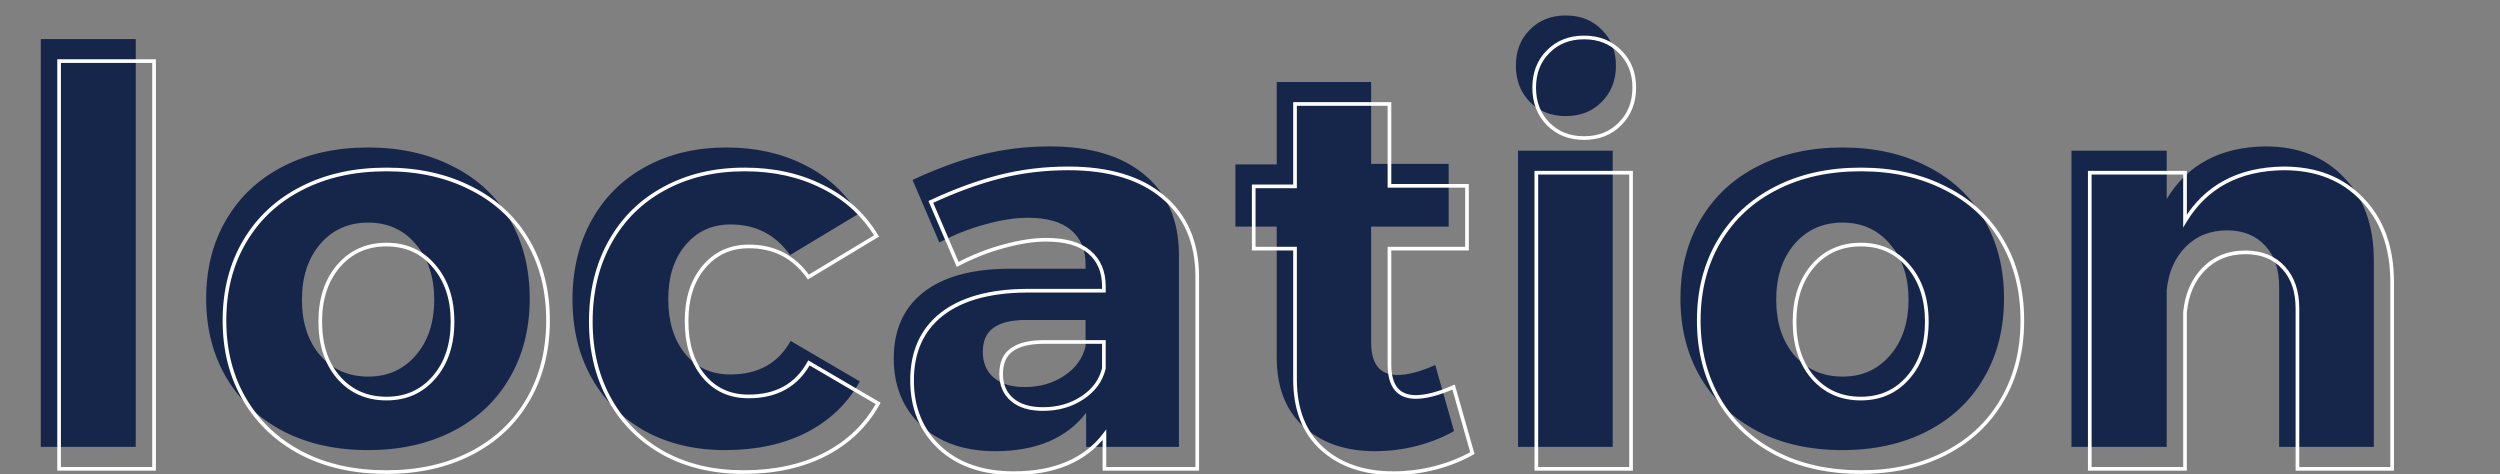
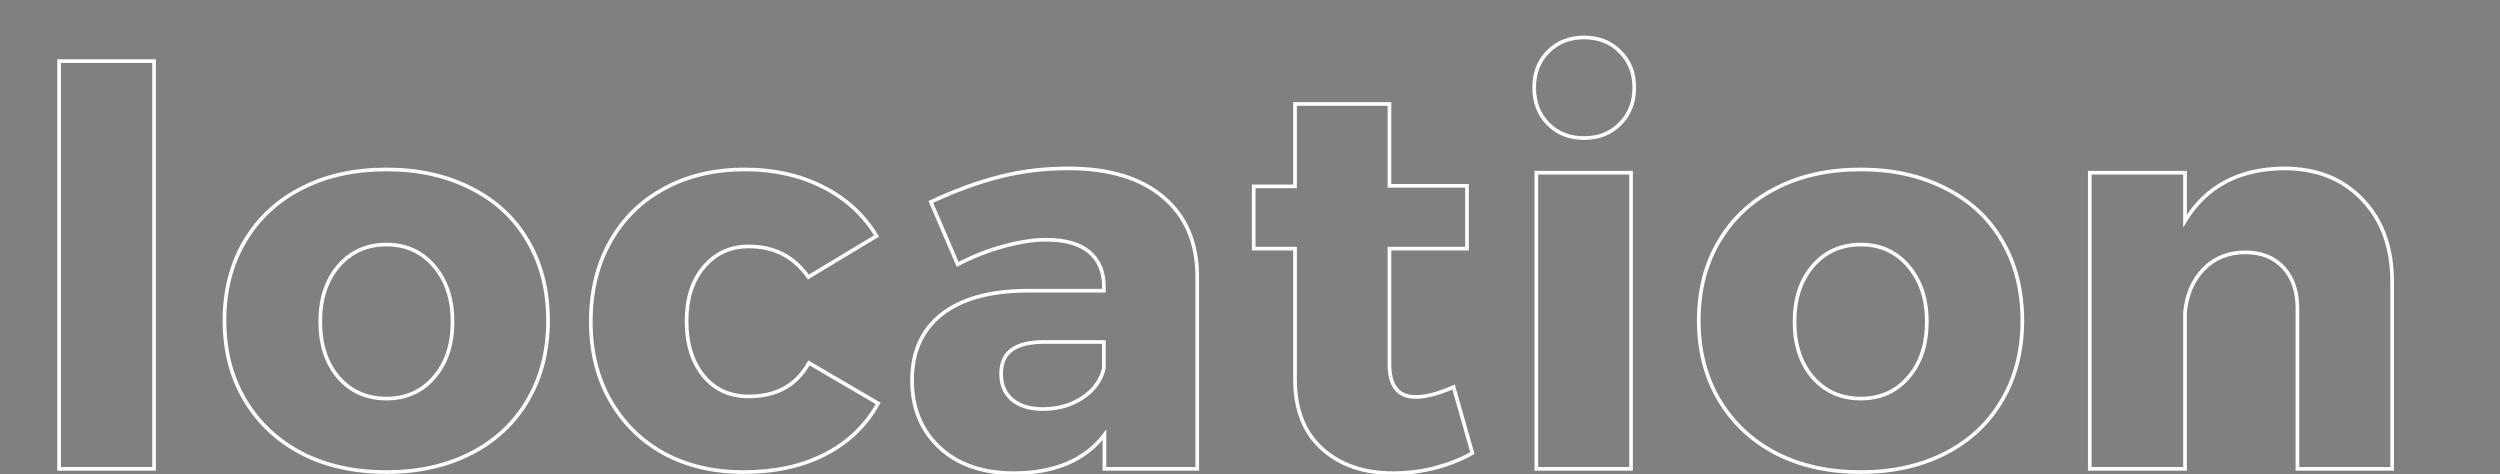
<svg xmlns="http://www.w3.org/2000/svg" width="1365" height="259" viewBox="0 0 1365 259" fill="none">
  <rect x="0" y="0" width="1365" height="259" fill="#808080" stroke="none" />
-   <path d="M22.266 244V21.344H74.121V244H22.266ZM201.041 80.523C218.424 80.523 233.805 83.941 247.184 90.777C260.66 97.516 271.012 107.135 278.238 119.635C285.562 132.135 289.225 146.588 289.225 162.994C289.225 179.4 285.562 193.854 278.238 206.354C271.012 218.854 260.66 228.57 247.184 235.504C233.805 242.34 218.424 245.758 201.041 245.758C183.463 245.758 168.033 242.34 154.752 235.504C141.471 228.57 131.119 218.854 123.697 206.354C116.275 193.854 112.564 179.4 112.564 162.994C112.564 146.588 116.275 132.135 123.697 119.635C131.119 107.135 141.471 97.516 154.752 90.777C168.033 83.941 183.463 80.523 201.041 80.523ZM201.041 121.539C190.299 121.539 181.559 125.445 174.82 133.258C168.18 141.07 164.859 151.178 164.859 163.58C164.859 176.178 168.18 186.334 174.82 194.049C181.559 201.764 190.299 205.621 201.041 205.621C211.686 205.621 220.328 201.764 226.969 194.049C233.707 186.334 237.076 176.178 237.076 163.58C237.076 151.178 233.707 141.07 226.969 133.258C220.328 125.445 211.686 121.539 201.041 121.539ZM396.662 80.523C412.58 80.523 426.789 83.697 439.289 90.045C451.789 96.295 461.555 105.23 468.586 116.852L431.379 139.264C423.371 128.033 412.482 122.467 398.713 122.564C388.752 122.564 380.598 126.324 374.25 133.844C368 141.266 364.875 151.08 364.875 163.287C364.875 175.689 367.951 185.65 374.104 193.17C380.256 200.689 388.459 204.449 398.713 204.449C413.947 204.449 424.934 198.346 431.672 186.139L469.465 208.258C462.824 220.27 453.156 229.547 440.461 236.09C427.863 242.535 413.02 245.758 395.93 245.758C379.523 245.758 365.021 242.34 352.424 235.504C339.924 228.57 330.158 218.902 323.127 206.5C316.096 194.098 312.58 179.791 312.58 163.58C312.58 147.174 316.096 132.672 323.127 120.074C330.158 107.477 340.021 97.76 352.717 90.924C365.412 83.99 380.061 80.523 396.662 80.523ZM573.24 79.938C595.408 79.938 612.645 85.113 624.949 95.465C637.254 105.719 643.504 120.025 643.699 138.385V244H593.016V225.396C587.84 232.232 581.053 237.457 572.654 241.07C564.256 244.586 554.539 246.344 543.504 246.344C526.512 246.344 512.986 241.656 502.928 232.281C492.967 222.906 487.986 210.699 487.986 195.66C487.986 180.23 493.309 168.268 503.953 159.771C514.695 151.275 530.076 146.93 550.096 146.734H592.723V144.391C592.723 136.383 590.086 130.133 584.812 125.641C579.539 121.148 571.678 118.902 561.229 118.902C554.393 118.902 546.727 120.074 538.23 122.418C529.734 124.664 521.287 127.984 512.889 132.379L498.24 98.248C511.424 92.096 523.973 87.506 535.887 84.478C547.801 81.451 560.252 79.938 573.24 79.938ZM559.471 211.334C567.674 211.334 574.852 209.283 581.004 205.182C587.254 201.08 591.16 195.709 592.723 189.068V174.713H560.057C552.244 174.713 546.385 176.129 542.479 178.961C538.572 181.695 536.619 186.09 536.619 192.145C536.619 198.102 538.621 202.789 542.625 206.207C546.629 209.625 552.244 211.334 559.471 211.334ZM793.91 235.357C788.148 238.678 781.459 241.363 773.842 243.414C766.225 245.367 758.51 246.344 750.697 246.344C734.682 246.344 721.742 241.9 711.879 233.014C702.016 224.127 697.084 211.48 697.084 195.074V123.736H674.525V89.752H697.084V44.781H748.646V89.459H790.98V123.736H748.646V187.018C748.646 198.834 753.432 204.742 763.002 204.742C768.568 204.742 775.453 202.936 783.656 199.322L793.91 235.357ZM828.838 244V82.281H880.547V244H828.838ZM854.912 8.453C862.92 8.453 869.463 11.041 874.541 16.217C879.717 21.295 882.305 27.838 882.305 35.846C882.305 43.853 879.717 50.445 874.541 55.621C869.463 60.797 862.92 63.385 854.912 63.385C846.904 63.385 840.361 60.797 835.283 55.621C830.205 50.445 827.666 43.853 827.666 35.846C827.666 27.838 830.205 21.295 835.283 16.217C840.361 11.041 846.904 8.453 854.912 8.453ZM1006 80.523C1023.38 80.523 1038.77 83.941 1052.14 90.777C1065.62 97.516 1075.97 107.135 1083.2 119.635C1090.52 132.135 1094.19 146.588 1094.19 162.994C1094.19 179.4 1090.52 193.854 1083.2 206.354C1075.97 218.854 1065.62 228.57 1052.14 235.504C1038.77 242.34 1023.38 245.758 1006 245.758C988.424 245.758 972.994 242.34 959.713 235.504C946.432 228.57 936.08 218.854 928.658 206.354C921.236 193.854 917.525 179.4 917.525 162.994C917.525 146.588 921.236 132.135 928.658 119.635C936.08 107.135 946.432 97.516 959.713 90.777C972.994 83.941 988.424 80.523 1006 80.523ZM1006 121.539C995.26 121.539 986.52 125.445 979.781 133.258C973.141 141.07 969.82 151.178 969.82 163.58C969.82 176.178 973.141 186.334 979.781 194.049C986.52 201.764 995.26 205.621 1006 205.621C1016.65 205.621 1025.29 201.764 1031.93 194.049C1038.67 186.334 1042.04 176.178 1042.04 163.58C1042.04 151.178 1038.67 141.07 1031.93 133.258C1025.29 125.445 1016.65 121.539 1006 121.539ZM1236.93 79.938C1254.8 79.938 1269.1 85.602 1279.85 96.93C1290.69 108.16 1296.11 123.199 1296.11 142.047V244H1244.4V156.402C1244.4 147.027 1241.86 139.605 1236.78 134.137C1231.7 128.57 1224.77 125.787 1215.98 125.787C1206.8 125.787 1199.23 128.814 1193.27 134.869C1187.41 140.826 1184 148.688 1183.02 158.453V244H1131.02V82.281H1183.02V108.648C1194.45 89.801 1212.41 80.231 1236.93 79.938Z" fill="#16264B" />
-   <path d="M32.266 256H31.266V257H32.266V256ZM32.266 33.344V32.344H31.266V33.344H32.266ZM84.121 33.344H85.121V32.344H84.121V33.344ZM84.121 256V257H85.121V256H84.121ZM33.266 256V33.344H31.266V256H33.266ZM32.266 34.344H84.121V32.344H32.266V34.344ZM83.121 33.344V256H85.121V33.344H83.121ZM84.121 255H32.266V257H84.121V255ZM257.184 102.777L256.729 103.668L256.736 103.672L257.184 102.777ZM288.238 131.635L287.373 132.135L287.375 132.14L288.238 131.635ZM288.238 218.354L287.375 217.848L287.373 217.853L288.238 218.354ZM257.184 247.504L257.639 248.394L257.641 248.393L257.184 247.504ZM164.752 247.504L164.289 248.39L164.294 248.393L164.752 247.504ZM164.752 102.777L165.204 103.669L165.21 103.666L164.752 102.777ZM184.82 145.258L184.063 144.605L184.058 144.61L184.82 145.258ZM184.82 206.049L184.062 206.701L184.067 206.707L184.82 206.049ZM236.969 206.049L236.216 205.391L236.211 205.396L236.969 206.049ZM236.969 145.258L236.207 145.905L236.212 145.911L236.969 145.258ZM211.041 93.523C228.291 93.523 243.511 96.914 256.729 103.668L257.639 101.887C244.098 94.968 228.557 91.523 211.041 91.523V93.523ZM256.736 103.672C270.046 110.327 280.248 119.812 287.373 132.135L289.104 131.134C281.775 118.457 271.274 108.705 257.631 101.883L256.736 103.672ZM287.375 132.14C294.598 144.468 298.225 158.742 298.225 174.994H300.225C300.225 158.434 296.527 143.802 289.101 131.129L287.375 132.14ZM298.225 174.994C298.225 191.247 294.598 205.521 287.375 217.848L289.101 218.859C296.527 206.186 300.225 191.554 300.225 174.994H298.225ZM287.373 217.853C280.247 230.179 270.041 239.764 256.726 246.615L257.641 248.393C271.279 241.376 281.777 231.529 289.104 218.854L287.373 217.853ZM256.729 246.613C243.511 253.367 228.291 256.758 211.041 256.758V258.758C228.557 258.758 244.098 255.313 257.639 248.394L256.729 246.613ZM211.041 256.758C193.594 256.758 178.326 253.366 165.21 246.615L164.294 248.393C177.74 255.314 193.332 258.758 211.041 258.758V256.758ZM165.215 246.617C152.093 239.767 141.881 230.178 134.557 217.843L132.837 218.864C140.357 231.529 150.849 241.374 164.289 248.39L165.215 246.617ZM134.557 217.843C127.238 205.517 123.564 191.244 123.564 174.994H121.564C121.564 191.556 125.312 206.19 132.837 218.864L134.557 217.843ZM123.564 174.994C123.564 158.744 127.238 144.472 134.557 132.145L132.837 131.124C125.312 143.798 121.564 158.432 121.564 174.994H123.564ZM134.557 132.145C141.88 119.813 152.088 110.324 165.204 103.669L164.3 101.886C150.853 108.707 140.359 118.457 132.837 131.124L134.557 132.145ZM165.21 103.666C178.326 96.915 193.594 93.523 211.041 93.523V91.523C193.332 91.523 177.74 94.968 164.294 101.888L165.21 103.666ZM211.041 132.539C200.022 132.539 191 136.562 184.063 144.605L185.578 145.911C192.117 138.329 200.576 134.539 211.041 134.539V132.539ZM184.058 144.61C177.234 152.639 173.859 162.992 173.859 175.58H175.859C175.859 163.363 179.126 153.501 185.582 145.905L184.058 144.61ZM173.859 175.58C173.859 188.358 177.231 198.765 184.062 206.701L185.578 205.396C179.128 197.903 175.859 187.997 175.859 175.58H173.859ZM184.067 206.707C191.006 214.651 200.026 218.621 211.041 218.621V216.621C200.571 216.621 192.112 212.877 185.573 205.391L184.067 206.707ZM211.041 218.621C221.962 218.621 230.886 214.648 237.727 206.701L236.211 205.396C229.77 212.879 221.41 216.621 211.041 216.621V218.621ZM237.722 206.707C244.654 198.77 248.076 188.362 248.076 175.58H246.076C246.076 187.994 242.76 197.898 236.216 205.391L237.722 206.707ZM248.076 175.58C248.076 162.989 244.651 152.634 237.726 144.605L236.212 145.911C242.763 153.507 246.076 163.367 246.076 175.58H248.076ZM237.731 144.61C230.892 136.565 221.966 132.539 211.041 132.539V134.539C221.405 134.539 229.764 138.326 236.207 145.905L237.731 144.61ZM449.289 102.045L448.836 102.937L448.842 102.939L449.289 102.045ZM478.586 128.852L479.102 129.708L479.96 129.191L479.442 128.334L478.586 128.852ZM441.379 151.264L440.565 151.844L441.102 152.598L441.895 152.12L441.379 151.264ZM408.713 134.564V135.564L408.72 135.564L408.713 134.564ZM384.25 145.844L383.486 145.199L383.485 145.2L384.25 145.844ZM441.672 198.139L442.177 197.276L441.292 196.758L440.796 197.655L441.672 198.139ZM479.465 220.258L480.34 220.742L480.812 219.888L479.97 219.395L479.465 220.258ZM450.461 248.09L450.916 248.98L450.919 248.979L450.461 248.09ZM362.424 247.504L361.939 248.378L361.947 248.383L362.424 247.504ZM362.717 102.924L363.191 103.804L363.196 103.801L362.717 102.924ZM406.662 93.523C422.444 93.523 436.495 96.669 448.836 102.937L449.742 101.153C437.084 94.725 422.716 91.523 406.662 91.523V93.523ZM448.842 102.939C461.178 109.107 470.8 117.915 477.73 129.369L479.442 128.334C472.31 116.546 462.4 107.482 449.736 101.15L448.842 102.939ZM478.07 127.995L440.863 150.407L441.895 152.12L479.102 129.708L478.07 127.995ZM442.193 150.683C433.997 139.188 422.802 133.465 408.706 133.564L408.72 135.564C422.163 135.469 432.746 140.878 440.565 151.844L442.193 150.683ZM408.713 133.564C398.462 133.564 390.026 137.451 383.486 145.199L385.014 146.489C391.169 139.198 399.042 135.564 408.713 135.564V133.564ZM383.485 145.2C377.047 152.844 373.875 162.907 373.875 175.287H375.875C375.875 163.253 378.953 153.687 385.015 146.488L383.485 145.2ZM373.875 175.287C373.875 187.855 376.995 198.06 383.33 205.803L384.877 204.537C378.908 197.24 375.875 187.524 375.875 175.287H373.875ZM383.33 205.803C389.684 213.569 398.178 217.449 408.713 217.449V215.449C398.74 215.449 390.828 211.81 384.877 204.537L383.33 205.803ZM408.713 217.449C424.27 217.449 435.614 211.182 442.547 198.622L440.796 197.655C434.253 209.509 423.624 215.449 408.713 215.449V217.449ZM441.167 199.002L478.96 221.121L479.97 219.395L442.177 197.276L441.167 199.002ZM478.59 219.774C472.049 231.605 462.53 240.745 450.003 247.201L450.919 248.979C463.783 242.349 473.6 232.934 480.34 220.742L478.59 219.774ZM450.005 247.2C437.575 253.559 422.894 256.758 405.93 256.758V258.758C423.145 258.758 438.151 255.511 450.916 248.98L450.005 247.2ZM405.93 256.758C389.666 256.758 375.332 253.371 362.901 246.625L361.947 248.383C374.711 255.309 389.381 258.758 405.93 258.758V256.758ZM362.909 246.629C350.569 239.785 340.937 230.249 333.997 218.007L332.257 218.993C339.379 231.556 349.278 241.356 361.939 248.378L362.909 246.629ZM333.997 218.007C327.062 205.774 323.58 191.642 323.58 175.58H321.58C321.58 191.94 325.129 206.421 332.257 218.993L333.997 218.007ZM323.58 175.58C323.58 159.321 327.063 144.991 334 132.562L332.254 131.587C325.129 144.353 321.58 159.027 321.58 175.58H323.58ZM334 132.562C340.939 120.13 350.663 110.55 363.191 103.804L362.243 102.043C349.38 108.97 339.378 118.823 332.254 131.587L334 132.562ZM363.196 103.801C375.724 96.959 390.203 93.523 406.662 93.523V91.523C389.918 91.523 375.1 95.021 362.237 102.046L363.196 103.801ZM634.949 107.465L634.305 108.23L634.309 108.233L634.949 107.465ZM653.699 150.385H654.699L654.699 150.374L653.699 150.385ZM653.699 256V257H654.699V256H653.699ZM603.016 256H602.016V257H603.016V256ZM603.016 237.396H604.016V234.419L602.218 236.793L603.016 237.396ZM582.654 253.07L583.04 253.993L583.05 253.989L582.654 253.07ZM512.928 244.281L512.242 245.009L512.246 245.013L512.928 244.281ZM513.953 171.771L513.333 170.987L513.329 170.99L513.953 171.771ZM560.096 158.734V157.734L560.086 157.734L560.096 158.734ZM602.723 158.734V159.734H603.723V158.734H602.723ZM548.23 134.418L548.486 135.385L548.496 135.382L548.23 134.418ZM522.889 144.379L521.97 144.773L522.396 145.766L523.352 145.265L522.889 144.379ZM508.24 110.248L507.817 109.342L506.939 109.752L507.321 110.642L508.24 110.248ZM591.004 217.182L590.455 216.346L590.449 216.35L591.004 217.182ZM602.723 201.068L603.696 201.297L603.723 201.184V201.068H602.723ZM602.723 186.713H603.723V185.713H602.723V186.713ZM552.479 190.961L553.052 191.78L553.059 191.775L553.065 191.771L552.479 190.961ZM583.24 92.938C605.261 92.938 622.239 98.079 634.305 108.23L635.593 106.7C623.05 96.148 605.555 90.938 583.24 90.938V92.938ZM634.309 108.233C646.354 118.271 652.507 132.281 652.699 150.395L654.699 150.374C654.501 131.77 648.154 117.167 635.589 106.697L634.309 108.233ZM652.699 150.385V256H654.699V150.385H652.699ZM653.699 255H603.016V257H653.699V255ZM604.016 256V237.396H602.016V256H604.016ZM602.218 236.793C597.154 243.482 590.509 248.602 582.259 252.152L583.05 253.989C591.596 250.312 598.526 244.983 603.813 238L602.218 236.793ZM582.268 252.148C574.015 255.603 564.434 257.344 553.504 257.344V259.344C564.644 259.344 574.497 257.569 583.04 253.993L582.268 252.148ZM553.504 257.344C536.702 257.344 523.442 252.714 513.61 243.55L512.246 245.013C522.531 254.599 536.321 259.344 553.504 259.344V257.344ZM513.613 243.553C503.874 234.387 498.986 222.454 498.986 207.66H496.986C496.986 222.945 502.06 235.426 512.242 245.009L513.613 243.553ZM498.986 207.66C498.986 192.489 504.204 180.833 514.577 172.553L513.329 170.99C502.413 179.703 496.986 191.972 496.986 207.66H498.986ZM514.573 172.556C525.077 164.248 540.209 159.928 560.105 159.734L560.086 157.734C539.943 157.931 524.313 162.303 513.333 170.987L514.573 172.556ZM560.096 159.734H602.723V157.734H560.096V159.734ZM603.723 158.734V156.391H601.723V158.734H603.723ZM603.723 156.391C603.723 148.141 600.993 141.592 595.461 136.879L594.164 138.402C599.178 142.673 601.723 148.625 601.723 156.391H603.723ZM595.461 136.879C589.934 132.171 581.799 129.902 571.229 129.902V131.902C581.557 131.902 589.144 134.125 594.164 138.402L595.461 136.879ZM571.229 129.902C564.281 129.902 556.524 131.093 547.965 133.454L548.496 135.382C556.929 133.056 564.504 131.902 571.229 131.902V129.902ZM547.975 133.451C539.401 135.718 530.884 139.066 522.425 143.493L523.352 145.265C531.69 140.902 540.068 137.61 548.486 135.385L547.975 133.451ZM523.808 143.985L509.159 109.854L507.321 110.642L521.97 144.773L523.808 143.985ZM508.663 111.154C521.8 105.024 534.289 100.457 546.133 97.448L545.64 95.509C533.656 98.555 521.048 103.168 507.817 109.342L508.663 111.154ZM546.133 97.448C557.962 94.442 570.33 92.938 583.24 92.938V90.938C570.174 90.938 557.639 92.46 545.64 95.509L546.133 97.448ZM569.471 224.334C577.849 224.334 585.224 222.237 591.559 218.014L590.449 216.35C584.479 220.33 577.499 222.334 569.471 222.334V224.334ZM591.553 218.018C597.994 213.79 602.069 208.212 603.696 201.297L601.749 200.839C600.251 207.206 596.514 212.37 590.455 216.346L591.553 218.018ZM603.723 201.068V186.713H601.723V201.068H603.723ZM602.723 185.713H570.057V187.713H602.723V185.713ZM570.057 185.713C562.153 185.713 556.045 187.14 551.892 190.151L553.065 191.771C556.725 189.118 562.335 187.713 570.057 187.713V185.713ZM551.905 190.142C547.66 193.113 545.619 197.862 545.619 204.145H547.619C547.619 198.318 549.485 194.277 553.052 191.78L551.905 190.142ZM545.619 204.145C545.619 210.351 547.718 215.333 551.976 218.968L553.274 217.446C549.524 214.245 547.619 209.852 547.619 204.145H545.619ZM551.976 218.968C556.218 222.589 562.095 224.334 569.471 224.334V222.334C562.394 222.334 557.04 220.661 553.274 217.446L551.976 218.968ZM803.91 247.357L804.409 248.224L805.086 247.834L804.872 247.084L803.91 247.357ZM783.842 255.414L784.09 256.383L784.102 256.38L783.842 255.414ZM707.084 135.736H708.084V134.736H707.084V135.736ZM684.525 135.736H683.525V136.736H684.525V135.736ZM684.525 101.752V100.752H683.525V101.752H684.525ZM707.084 101.752V102.752H708.084V101.752H707.084ZM707.084 56.781V55.781H706.084V56.781H707.084ZM758.646 56.781H759.646V55.781H758.646V56.781ZM758.646 101.459H757.646V102.459H758.646V101.459ZM800.98 101.459H801.98V100.459H800.98V101.459ZM800.98 135.736V136.736H801.98V135.736H800.98ZM758.646 135.736V134.736H757.646V135.736H758.646ZM793.656 211.322L794.618 211.049L794.304 209.944L793.253 210.407L793.656 211.322ZM803.411 246.491C797.737 249.761 791.13 252.416 783.582 254.448L784.102 256.38C791.788 254.31 798.56 251.595 804.409 248.224L803.411 246.491ZM783.593 254.445C776.057 256.378 768.425 257.344 760.697 257.344V259.344C768.594 259.344 776.392 258.357 784.09 256.383L783.593 254.445ZM760.697 257.344C744.875 257.344 732.192 252.959 722.548 244.271L721.21 245.757C731.293 254.842 744.488 259.344 760.697 259.344V257.344ZM722.548 244.271C712.944 235.617 708.084 223.269 708.084 207.074H706.084C706.084 223.692 711.088 236.637 721.21 245.757L722.548 244.271ZM708.084 207.074V135.736H706.084V207.074H708.084ZM707.084 134.736H684.525V136.736H707.084V134.736ZM685.525 135.736V101.752H683.525V135.736H685.525ZM684.525 102.752H707.084V100.752H684.525V102.752ZM708.084 101.752V56.781H706.084V101.752H708.084ZM707.084 57.781H758.646V55.781H707.084V57.781ZM757.646 56.781V101.459H759.646V56.781H757.646ZM758.646 102.459H800.98V100.459H758.646V102.459ZM799.98 101.459V135.736H801.98V101.459H799.98ZM800.98 134.736H758.646V136.736H800.98V134.736ZM757.646 135.736V199.018H759.646V135.736H757.646ZM757.646 199.018C757.646 205.035 758.861 209.733 761.458 212.94C764.089 216.188 768 217.742 773.002 217.742V215.742C768.433 215.742 765.167 214.342 763.012 211.682C760.825 208.981 759.646 204.817 759.646 199.018H757.646ZM773.002 217.742C778.766 217.742 785.798 215.877 794.059 212.237L793.253 210.407C785.109 213.995 778.37 215.742 773.002 215.742V217.742ZM792.694 211.596L802.948 247.631L804.872 247.084L794.618 211.049L792.694 211.596ZM838.838 256H837.838V257H838.838V256ZM838.838 94.281V93.281H837.838V94.281H838.838ZM890.547 94.281H891.547V93.281H890.547V94.281ZM890.547 256V257H891.547V256H890.547ZM884.541 28.217L883.827 28.917L883.834 28.924L883.841 28.931L884.541 28.217ZM884.541 67.621L883.834 66.914L883.827 66.921L884.541 67.621ZM845.283 28.217L845.99 28.924L845.997 28.917L845.283 28.217ZM839.838 256V94.281H837.838V256H839.838ZM838.838 95.281H890.547V93.281H838.838V95.281ZM889.547 94.281V256H891.547V94.281H889.547ZM890.547 255H838.838V257H890.547V255ZM864.912 21.453C872.682 21.453 878.958 23.954 883.827 28.917L885.255 27.517C879.968 22.128 873.158 19.453 864.912 19.453V21.453ZM883.841 28.931C888.804 33.8 891.305 40.076 891.305 47.846H893.305C893.305 39.6 890.63 32.79 885.241 27.503L883.841 28.931ZM891.305 47.846C891.305 55.616 888.804 61.944 883.834 66.914L885.248 68.328C890.63 62.946 893.305 56.091 893.305 47.846H891.305ZM883.827 66.921C878.958 71.884 872.682 74.385 864.912 74.385V76.385C873.158 76.385 879.968 73.71 885.255 68.321L883.827 66.921ZM864.912 74.385C857.142 74.385 850.867 71.884 845.997 66.921L844.569 68.321C849.856 73.71 856.667 76.385 864.912 76.385V74.385ZM845.997 66.921C841.122 61.952 838.666 55.621 838.666 47.846H836.666C836.666 56.086 839.288 62.938 844.569 68.321L845.997 66.921ZM838.666 47.846C838.666 40.07 841.122 33.792 845.99 28.924L844.576 27.51C839.288 32.798 836.666 39.606 836.666 47.846H838.666ZM845.997 28.917C850.867 23.954 857.142 21.453 864.912 21.453V19.453C856.667 19.453 849.856 22.128 844.569 27.517L845.997 28.917ZM1062.14 102.777L1061.69 103.668L1061.7 103.672L1062.14 102.777ZM1093.2 131.635L1092.33 132.135L1092.34 132.14L1093.2 131.635ZM1093.2 218.354L1092.34 217.848L1092.33 217.853L1093.2 218.354ZM1062.14 247.504L1062.6 248.394L1062.6 248.393L1062.14 247.504ZM969.713 247.504L969.25 248.39L969.255 248.393L969.713 247.504ZM969.713 102.777L970.165 103.669L970.171 103.666L969.713 102.777ZM989.781 145.258L989.024 144.605L989.019 144.61L989.781 145.258ZM989.781 206.049L989.023 206.701L989.028 206.707L989.781 206.049ZM1041.93 206.049L1041.18 205.391L1041.17 205.396L1041.93 206.049ZM1041.93 145.258L1041.17 145.905L1041.17 145.911L1041.93 145.258ZM1016 93.523C1033.25 93.523 1048.47 96.914 1061.69 103.668L1062.6 101.887C1049.06 94.968 1033.52 91.523 1016 91.523V93.523ZM1061.7 103.672C1075.01 110.327 1085.21 119.812 1092.33 132.135L1094.06 131.134C1086.74 118.457 1076.24 108.705 1062.59 101.883L1061.7 103.672ZM1092.34 132.14C1099.56 144.468 1103.19 158.742 1103.19 174.994H1105.19C1105.19 158.434 1101.49 143.802 1094.06 131.129L1092.34 132.14ZM1103.19 174.994C1103.19 191.247 1099.56 205.521 1092.34 217.848L1094.06 218.859C1101.49 206.186 1105.19 191.554 1105.19 174.994H1103.19ZM1092.33 217.853C1085.21 230.179 1075 239.764 1061.69 246.615L1062.6 248.393C1076.24 241.376 1086.74 231.529 1094.06 218.854L1092.33 217.853ZM1061.69 246.613C1048.47 253.367 1033.25 256.758 1016 256.758V258.758C1033.52 258.758 1049.06 255.313 1062.6 248.394L1061.69 246.613ZM1016 256.758C998.555 256.758 983.287 253.366 970.171 246.615L969.255 248.393C982.701 255.314 998.293 258.758 1016 258.758V256.758ZM970.176 246.617C957.054 239.767 946.842 230.178 939.518 217.843L937.798 218.864C945.318 231.529 955.809 241.374 969.25 248.39L970.176 246.617ZM939.518 217.843C932.199 205.517 928.525 191.244 928.525 174.994H926.525C926.525 191.556 930.273 206.19 937.798 218.864L939.518 217.843ZM928.525 174.994C928.525 158.744 932.199 144.472 939.518 132.145L937.798 131.124C930.273 143.798 926.525 158.432 926.525 174.994H928.525ZM939.518 132.145C946.841 119.813 957.049 110.324 970.165 103.669L969.26 101.886C955.814 108.707 945.32 118.457 937.798 131.124L939.518 132.145ZM970.171 103.666C983.287 96.915 998.555 93.523 1016 93.523V91.523C998.293 91.523 982.701 94.968 969.255 101.888L970.171 103.666ZM1016 132.539C1004.98 132.539 995.961 136.562 989.024 144.605L990.538 145.911C997.078 138.329 1005.54 134.539 1016 134.539V132.539ZM989.019 144.61C982.194 152.639 978.82 162.992 978.82 175.58H980.82C980.82 163.363 984.087 153.501 990.543 145.905L989.019 144.61ZM978.82 175.58C978.82 188.358 982.192 198.765 989.023 206.701L990.539 205.396C984.089 197.903 980.82 187.997 980.82 175.58H978.82ZM989.028 206.707C995.967 214.651 1004.99 218.621 1016 218.621V216.621C1005.53 216.621 997.073 212.877 990.534 205.391L989.028 206.707ZM1016 218.621C1026.92 218.621 1035.85 214.648 1042.69 206.701L1041.17 205.396C1034.73 212.879 1026.37 216.621 1016 216.621V218.621ZM1042.68 206.707C1049.61 198.77 1053.04 188.362 1053.04 175.58H1051.04C1051.04 187.994 1047.72 197.898 1041.18 205.391L1042.68 206.707ZM1053.04 175.58C1053.04 162.989 1049.61 152.634 1042.69 144.605L1041.17 145.911C1047.72 153.507 1051.04 163.367 1051.04 175.58H1053.04ZM1042.69 144.61C1035.85 136.565 1026.93 132.539 1016 132.539V134.539C1026.37 134.539 1034.73 138.326 1041.17 145.905L1042.69 144.61ZM1246.93 91.938V90.937L1246.91 90.938L1246.93 91.938ZM1289.85 108.93L1289.12 109.618L1289.13 109.624L1289.85 108.93ZM1306.11 256V257H1307.11V256H1306.11ZM1254.4 256H1253.4V257H1254.4V256ZM1246.78 146.137L1246.04 146.811L1246.05 146.817L1246.78 146.137ZM1203.27 146.869L1202.56 146.168L1202.56 146.168L1203.27 146.869ZM1193.02 170.453L1192.02 170.354L1192.02 170.403V170.453H1193.02ZM1193.02 256V257H1194.02V256H1193.02ZM1141.02 256H1140.02V257H1141.02V256ZM1141.02 94.281V93.281H1140.02V94.281H1141.02ZM1193.02 94.281H1194.02V93.281H1193.02V94.281ZM1193.02 120.648H1192.02V124.227L1193.87 121.167L1193.02 120.648ZM1246.93 92.938C1264.57 92.938 1278.59 98.518 1289.12 109.618L1290.57 108.242C1279.61 96.685 1265.03 90.938 1246.93 90.938V92.938ZM1289.13 109.624C1299.75 120.631 1305.11 135.401 1305.11 154.047H1307.11C1307.11 134.997 1301.62 119.69 1290.57 108.235L1289.13 109.624ZM1305.11 154.047V256H1307.11V154.047H1305.11ZM1306.11 255H1254.4V257H1306.11V255ZM1255.4 256V168.402H1253.4V256H1255.4ZM1255.4 168.402C1255.4 158.842 1252.8 151.154 1247.51 145.456L1246.05 146.817C1250.91 152.057 1253.4 159.212 1253.4 168.402H1255.4ZM1247.52 145.463C1242.22 139.654 1235 136.787 1225.98 136.787V138.787C1234.54 138.787 1241.18 141.487 1246.04 146.811L1247.52 145.463ZM1225.98 136.787C1216.55 136.787 1208.72 139.906 1202.56 146.168L1203.99 147.57C1209.74 141.723 1217.04 138.787 1225.98 138.787V136.787ZM1202.56 146.168C1196.51 152.315 1193.02 160.402 1192.02 170.354L1194.01 170.553C1194.97 160.973 1198.31 153.338 1203.99 147.57L1202.56 146.168ZM1192.02 170.453V256H1194.02V170.453H1192.02ZM1193.02 255H1141.02V257H1193.02V255ZM1142.02 256V94.281H1140.02V256H1142.02ZM1141.02 95.281H1193.02V93.281H1141.02V95.281ZM1192.02 94.281V120.648H1194.02V94.281H1192.02ZM1193.87 121.167C1205.1 102.652 1222.73 93.227 1246.94 92.937L1246.91 90.938C1222.1 91.234 1203.79 100.95 1192.16 120.13L1193.87 121.167Z" fill="white" />
+   <path d="M32.266 256H31.266V257H32.266V256ZM32.266 33.344V32.344H31.266V33.344H32.266ZM84.121 33.344H85.121V32.344H84.121V33.344ZM84.121 256V257H85.121V256H84.121ZM33.266 256V33.344H31.266V256H33.266ZM32.266 34.344H84.121V32.344H32.266V34.344ZM83.121 33.344V256H85.121V33.344H83.121ZM84.121 255H32.266V257H84.121V255ZM257.184 102.777L256.729 103.668L256.736 103.672L257.184 102.777ZM288.238 131.635L287.373 132.135L287.375 132.14L288.238 131.635ZM288.238 218.354L287.375 217.848L287.373 217.853L288.238 218.354ZM257.184 247.504L257.639 248.394L257.641 248.393L257.184 247.504ZM164.752 247.504L164.289 248.39L164.294 248.393L164.752 247.504ZM164.752 102.777L165.204 103.669L165.21 103.666L164.752 102.777ZM184.82 145.258L184.063 144.605L184.058 144.61L184.82 145.258ZM184.82 206.049L184.062 206.701L184.067 206.707L184.82 206.049ZM236.969 206.049L236.216 205.391L236.211 205.396L236.969 206.049ZM236.969 145.258L236.207 145.905L236.212 145.911L236.969 145.258ZM211.041 93.523C228.291 93.523 243.511 96.914 256.729 103.668L257.639 101.887C244.098 94.968 228.557 91.523 211.041 91.523V93.523ZM256.736 103.672C270.046 110.327 280.248 119.812 287.373 132.135L289.104 131.134C281.775 118.457 271.274 108.705 257.631 101.883L256.736 103.672ZM287.375 132.14C294.598 144.468 298.225 158.742 298.225 174.994H300.225C300.225 158.434 296.527 143.802 289.101 131.129L287.375 132.14ZM298.225 174.994C298.225 191.247 294.598 205.521 287.375 217.848L289.101 218.859C296.527 206.186 300.225 191.554 300.225 174.994H298.225ZM287.373 217.853C280.247 230.179 270.041 239.764 256.726 246.615L257.641 248.393C271.279 241.376 281.777 231.529 289.104 218.854L287.373 217.853ZM256.729 246.613C243.511 253.367 228.291 256.758 211.041 256.758V258.758C228.557 258.758 244.098 255.313 257.639 248.394L256.729 246.613ZM211.041 256.758C193.594 256.758 178.326 253.366 165.21 246.615L164.294 248.393C177.74 255.314 193.332 258.758 211.041 258.758V256.758ZM165.215 246.617C152.093 239.767 141.881 230.178 134.557 217.843L132.837 218.864C140.357 231.529 150.849 241.374 164.289 248.39L165.215 246.617ZM134.557 217.843C127.238 205.517 123.564 191.244 123.564 174.994H121.564C121.564 191.556 125.312 206.19 132.837 218.864L134.557 217.843ZM123.564 174.994C123.564 158.744 127.238 144.472 134.557 132.145L132.837 131.124C125.312 143.798 121.564 158.432 121.564 174.994H123.564ZM134.557 132.145C141.88 119.813 152.088 110.324 165.204 103.669L164.3 101.886C150.853 108.707 140.359 118.457 132.837 131.124L134.557 132.145ZM165.21 103.666C178.326 96.915 193.594 93.523 211.041 93.523V91.523C193.332 91.523 177.74 94.968 164.294 101.888L165.21 103.666ZM211.041 132.539C200.022 132.539 191 136.562 184.063 144.605L185.578 145.911C192.117 138.329 200.576 134.539 211.041 134.539V132.539ZM184.058 144.61C177.234 152.639 173.859 162.992 173.859 175.58H175.859C175.859 163.363 179.126 153.501 185.582 145.905L184.058 144.61ZM173.859 175.58C173.859 188.358 177.231 198.765 184.062 206.701L185.578 205.396C179.128 197.903 175.859 187.997 175.859 175.58H173.859ZM184.067 206.707C191.006 214.651 200.026 218.621 211.041 218.621V216.621C200.571 216.621 192.112 212.877 185.573 205.391L184.067 206.707ZM211.041 218.621C221.962 218.621 230.886 214.648 237.727 206.701L236.211 205.396C229.77 212.879 221.41 216.621 211.041 216.621V218.621ZM237.722 206.707C244.654 198.77 248.076 188.362 248.076 175.58H246.076C246.076 187.994 242.76 197.898 236.216 205.391L237.722 206.707ZM248.076 175.58C248.076 162.989 244.651 152.634 237.726 144.605L236.212 145.911C242.763 153.507 246.076 163.367 246.076 175.58H248.076ZM237.731 144.61C230.892 136.565 221.966 132.539 211.041 132.539V134.539C221.405 134.539 229.764 138.326 236.207 145.905L237.731 144.61ZM449.289 102.045L448.836 102.937L448.842 102.939L449.289 102.045ZM478.586 128.852L479.102 129.708L479.96 129.191L479.442 128.334L478.586 128.852ZM441.379 151.264L440.565 151.844L441.102 152.598L441.895 152.12L441.379 151.264ZM408.713 134.564V135.564L408.72 135.564L408.713 134.564ZM384.25 145.844L383.486 145.199L383.485 145.2L384.25 145.844ZM441.672 198.139L442.177 197.276L441.292 196.758L440.796 197.655L441.672 198.139ZM479.465 220.258L480.34 220.742L480.812 219.888L479.97 219.395L479.465 220.258ZM450.461 248.09L450.916 248.98L450.919 248.979L450.461 248.09ZM362.424 247.504L361.939 248.378L361.947 248.383L362.424 247.504ZM362.717 102.924L363.191 103.804L363.196 103.801L362.717 102.924ZM406.662 93.523C422.444 93.523 436.495 96.669 448.836 102.937L449.742 101.153C437.084 94.725 422.716 91.523 406.662 91.523V93.523ZM448.842 102.939C461.178 109.107 470.8 117.915 477.73 129.369L479.442 128.334C472.31 116.546 462.4 107.482 449.736 101.15L448.842 102.939ZM478.07 127.995L440.863 150.407L441.895 152.12L479.102 129.708L478.07 127.995ZM442.193 150.683C433.997 139.188 422.802 133.465 408.706 133.564L408.72 135.564C422.163 135.469 432.746 140.878 440.565 151.844L442.193 150.683ZM408.713 133.564C398.462 133.564 390.026 137.451 383.486 145.199L385.014 146.489C391.169 139.198 399.042 135.564 408.713 135.564V133.564ZM383.485 145.2C377.047 152.844 373.875 162.907 373.875 175.287H375.875C375.875 163.253 378.953 153.687 385.015 146.488L383.485 145.2ZM373.875 175.287C373.875 187.855 376.995 198.06 383.33 205.803L384.877 204.537C378.908 197.24 375.875 187.524 375.875 175.287H373.875ZM383.33 205.803C389.684 213.569 398.178 217.449 408.713 217.449V215.449C398.74 215.449 390.828 211.81 384.877 204.537L383.33 205.803ZM408.713 217.449C424.27 217.449 435.614 211.182 442.547 198.622L440.796 197.655C434.253 209.509 423.624 215.449 408.713 215.449V217.449ZM441.167 199.002L478.96 221.121L479.97 219.395L442.177 197.276L441.167 199.002ZM478.59 219.774C472.049 231.605 462.53 240.745 450.003 247.201L450.919 248.979C463.783 242.349 473.6 232.934 480.34 220.742L478.59 219.774ZM450.005 247.2C437.575 253.559 422.894 256.758 405.93 256.758V258.758C423.145 258.758 438.151 255.511 450.916 248.98L450.005 247.2ZM405.93 256.758C389.666 256.758 375.332 253.371 362.901 246.625L361.947 248.383C374.711 255.309 389.381 258.758 405.93 258.758V256.758ZM362.909 246.629C350.569 239.785 340.937 230.249 333.997 218.007L332.257 218.993C339.379 231.556 349.278 241.356 361.939 248.378L362.909 246.629ZM333.997 218.007C327.062 205.774 323.58 191.642 323.58 175.58H321.58C321.58 191.94 325.129 206.421 332.257 218.993L333.997 218.007ZM323.58 175.58C323.58 159.321 327.063 144.991 334 132.562L332.254 131.587C325.129 144.353 321.58 159.027 321.58 175.58H323.58ZM334 132.562C340.939 120.13 350.663 110.55 363.191 103.804L362.243 102.043C349.38 108.97 339.378 118.823 332.254 131.587L334 132.562ZM363.196 103.801C375.724 96.959 390.203 93.523 406.662 93.523V91.523C389.918 91.523 375.1 95.021 362.237 102.046L363.196 103.801ZM634.949 107.465L634.305 108.23L634.309 108.233ZM653.699 150.385H654.699L654.699 150.374L653.699 150.385ZM653.699 256V257H654.699V256H653.699ZM603.016 256H602.016V257H603.016V256ZM603.016 237.396H604.016V234.419L602.218 236.793L603.016 237.396ZM582.654 253.07L583.04 253.993L583.05 253.989L582.654 253.07ZM512.928 244.281L512.242 245.009L512.246 245.013L512.928 244.281ZM513.953 171.771L513.333 170.987L513.329 170.99L513.953 171.771ZM560.096 158.734V157.734L560.086 157.734L560.096 158.734ZM602.723 158.734V159.734H603.723V158.734H602.723ZM548.23 134.418L548.486 135.385L548.496 135.382L548.23 134.418ZM522.889 144.379L521.97 144.773L522.396 145.766L523.352 145.265L522.889 144.379ZM508.24 110.248L507.817 109.342L506.939 109.752L507.321 110.642L508.24 110.248ZM591.004 217.182L590.455 216.346L590.449 216.35L591.004 217.182ZM602.723 201.068L603.696 201.297L603.723 201.184V201.068H602.723ZM602.723 186.713H603.723V185.713H602.723V186.713ZM552.479 190.961L553.052 191.78L553.059 191.775L553.065 191.771L552.479 190.961ZM583.24 92.938C605.261 92.938 622.239 98.079 634.305 108.23L635.593 106.7C623.05 96.148 605.555 90.938 583.24 90.938V92.938ZM634.309 108.233C646.354 118.271 652.507 132.281 652.699 150.395L654.699 150.374C654.501 131.77 648.154 117.167 635.589 106.697L634.309 108.233ZM652.699 150.385V256H654.699V150.385H652.699ZM653.699 255H603.016V257H653.699V255ZM604.016 256V237.396H602.016V256H604.016ZM602.218 236.793C597.154 243.482 590.509 248.602 582.259 252.152L583.05 253.989C591.596 250.312 598.526 244.983 603.813 238L602.218 236.793ZM582.268 252.148C574.015 255.603 564.434 257.344 553.504 257.344V259.344C564.644 259.344 574.497 257.569 583.04 253.993L582.268 252.148ZM553.504 257.344C536.702 257.344 523.442 252.714 513.61 243.55L512.246 245.013C522.531 254.599 536.321 259.344 553.504 259.344V257.344ZM513.613 243.553C503.874 234.387 498.986 222.454 498.986 207.66H496.986C496.986 222.945 502.06 235.426 512.242 245.009L513.613 243.553ZM498.986 207.66C498.986 192.489 504.204 180.833 514.577 172.553L513.329 170.99C502.413 179.703 496.986 191.972 496.986 207.66H498.986ZM514.573 172.556C525.077 164.248 540.209 159.928 560.105 159.734L560.086 157.734C539.943 157.931 524.313 162.303 513.333 170.987L514.573 172.556ZM560.096 159.734H602.723V157.734H560.096V159.734ZM603.723 158.734V156.391H601.723V158.734H603.723ZM603.723 156.391C603.723 148.141 600.993 141.592 595.461 136.879L594.164 138.402C599.178 142.673 601.723 148.625 601.723 156.391H603.723ZM595.461 136.879C589.934 132.171 581.799 129.902 571.229 129.902V131.902C581.557 131.902 589.144 134.125 594.164 138.402L595.461 136.879ZM571.229 129.902C564.281 129.902 556.524 131.093 547.965 133.454L548.496 135.382C556.929 133.056 564.504 131.902 571.229 131.902V129.902ZM547.975 133.451C539.401 135.718 530.884 139.066 522.425 143.493L523.352 145.265C531.69 140.902 540.068 137.61 548.486 135.385L547.975 133.451ZM523.808 143.985L509.159 109.854L507.321 110.642L521.97 144.773L523.808 143.985ZM508.663 111.154C521.8 105.024 534.289 100.457 546.133 97.448L545.64 95.509C533.656 98.555 521.048 103.168 507.817 109.342L508.663 111.154ZM546.133 97.448C557.962 94.442 570.33 92.938 583.24 92.938V90.938C570.174 90.938 557.639 92.46 545.64 95.509L546.133 97.448ZM569.471 224.334C577.849 224.334 585.224 222.237 591.559 218.014L590.449 216.35C584.479 220.33 577.499 222.334 569.471 222.334V224.334ZM591.553 218.018C597.994 213.79 602.069 208.212 603.696 201.297L601.749 200.839C600.251 207.206 596.514 212.37 590.455 216.346L591.553 218.018ZM603.723 201.068V186.713H601.723V201.068H603.723ZM602.723 185.713H570.057V187.713H602.723V185.713ZM570.057 185.713C562.153 185.713 556.045 187.14 551.892 190.151L553.065 191.771C556.725 189.118 562.335 187.713 570.057 187.713V185.713ZM551.905 190.142C547.66 193.113 545.619 197.862 545.619 204.145H547.619C547.619 198.318 549.485 194.277 553.052 191.78L551.905 190.142ZM545.619 204.145C545.619 210.351 547.718 215.333 551.976 218.968L553.274 217.446C549.524 214.245 547.619 209.852 547.619 204.145H545.619ZM551.976 218.968C556.218 222.589 562.095 224.334 569.471 224.334V222.334C562.394 222.334 557.04 220.661 553.274 217.446L551.976 218.968ZM803.91 247.357L804.409 248.224L805.086 247.834L804.872 247.084L803.91 247.357ZM783.842 255.414L784.09 256.383L784.102 256.38L783.842 255.414ZM707.084 135.736H708.084V134.736H707.084V135.736ZM684.525 135.736H683.525V136.736H684.525V135.736ZM684.525 101.752V100.752H683.525V101.752H684.525ZM707.084 101.752V102.752H708.084V101.752H707.084ZM707.084 56.781V55.781H706.084V56.781H707.084ZM758.646 56.781H759.646V55.781H758.646V56.781ZM758.646 101.459H757.646V102.459H758.646V101.459ZM800.98 101.459H801.98V100.459H800.98V101.459ZM800.98 135.736V136.736H801.98V135.736H800.98ZM758.646 135.736V134.736H757.646V135.736H758.646ZM793.656 211.322L794.618 211.049L794.304 209.944L793.253 210.407L793.656 211.322ZM803.411 246.491C797.737 249.761 791.13 252.416 783.582 254.448L784.102 256.38C791.788 254.31 798.56 251.595 804.409 248.224L803.411 246.491ZM783.593 254.445C776.057 256.378 768.425 257.344 760.697 257.344V259.344C768.594 259.344 776.392 258.357 784.09 256.383L783.593 254.445ZM760.697 257.344C744.875 257.344 732.192 252.959 722.548 244.271L721.21 245.757C731.293 254.842 744.488 259.344 760.697 259.344V257.344ZM722.548 244.271C712.944 235.617 708.084 223.269 708.084 207.074H706.084C706.084 223.692 711.088 236.637 721.21 245.757L722.548 244.271ZM708.084 207.074V135.736H706.084V207.074H708.084ZM707.084 134.736H684.525V136.736H707.084V134.736ZM685.525 135.736V101.752H683.525V135.736H685.525ZM684.525 102.752H707.084V100.752H684.525V102.752ZM708.084 101.752V56.781H706.084V101.752H708.084ZM707.084 57.781H758.646V55.781H707.084V57.781ZM757.646 56.781V101.459H759.646V56.781H757.646ZM758.646 102.459H800.98V100.459H758.646V102.459ZM799.98 101.459V135.736H801.98V101.459H799.98ZM800.98 134.736H758.646V136.736H800.98V134.736ZM757.646 135.736V199.018H759.646V135.736H757.646ZM757.646 199.018C757.646 205.035 758.861 209.733 761.458 212.94C764.089 216.188 768 217.742 773.002 217.742V215.742C768.433 215.742 765.167 214.342 763.012 211.682C760.825 208.981 759.646 204.817 759.646 199.018H757.646ZM773.002 217.742C778.766 217.742 785.798 215.877 794.059 212.237L793.253 210.407C785.109 213.995 778.37 215.742 773.002 215.742V217.742ZM792.694 211.596L802.948 247.631L804.872 247.084L794.618 211.049L792.694 211.596ZM838.838 256H837.838V257H838.838V256ZM838.838 94.281V93.281H837.838V94.281H838.838ZM890.547 94.281H891.547V93.281H890.547V94.281ZM890.547 256V257H891.547V256H890.547ZM884.541 28.217L883.827 28.917L883.834 28.924L883.841 28.931L884.541 28.217ZM884.541 67.621L883.834 66.914L883.827 66.921L884.541 67.621ZM845.283 28.217L845.99 28.924L845.997 28.917L845.283 28.217ZM839.838 256V94.281H837.838V256H839.838ZM838.838 95.281H890.547V93.281H838.838V95.281ZM889.547 94.281V256H891.547V94.281H889.547ZM890.547 255H838.838V257H890.547V255ZM864.912 21.453C872.682 21.453 878.958 23.954 883.827 28.917L885.255 27.517C879.968 22.128 873.158 19.453 864.912 19.453V21.453ZM883.841 28.931C888.804 33.8 891.305 40.076 891.305 47.846H893.305C893.305 39.6 890.63 32.79 885.241 27.503L883.841 28.931ZM891.305 47.846C891.305 55.616 888.804 61.944 883.834 66.914L885.248 68.328C890.63 62.946 893.305 56.091 893.305 47.846H891.305ZM883.827 66.921C878.958 71.884 872.682 74.385 864.912 74.385V76.385C873.158 76.385 879.968 73.71 885.255 68.321L883.827 66.921ZM864.912 74.385C857.142 74.385 850.867 71.884 845.997 66.921L844.569 68.321C849.856 73.71 856.667 76.385 864.912 76.385V74.385ZM845.997 66.921C841.122 61.952 838.666 55.621 838.666 47.846H836.666C836.666 56.086 839.288 62.938 844.569 68.321L845.997 66.921ZM838.666 47.846C838.666 40.07 841.122 33.792 845.99 28.924L844.576 27.51C839.288 32.798 836.666 39.606 836.666 47.846H838.666ZM845.997 28.917C850.867 23.954 857.142 21.453 864.912 21.453V19.453C856.667 19.453 849.856 22.128 844.569 27.517L845.997 28.917ZM1062.14 102.777L1061.69 103.668L1061.7 103.672L1062.14 102.777ZM1093.2 131.635L1092.33 132.135L1092.34 132.14L1093.2 131.635ZM1093.2 218.354L1092.34 217.848L1092.33 217.853L1093.2 218.354ZM1062.14 247.504L1062.6 248.394L1062.6 248.393L1062.14 247.504ZM969.713 247.504L969.25 248.39L969.255 248.393L969.713 247.504ZM969.713 102.777L970.165 103.669L970.171 103.666L969.713 102.777ZM989.781 145.258L989.024 144.605L989.019 144.61L989.781 145.258ZM989.781 206.049L989.023 206.701L989.028 206.707L989.781 206.049ZM1041.93 206.049L1041.18 205.391L1041.17 205.396L1041.93 206.049ZM1041.93 145.258L1041.17 145.905L1041.17 145.911L1041.93 145.258ZM1016 93.523C1033.25 93.523 1048.47 96.914 1061.69 103.668L1062.6 101.887C1049.06 94.968 1033.52 91.523 1016 91.523V93.523ZM1061.7 103.672C1075.01 110.327 1085.21 119.812 1092.33 132.135L1094.06 131.134C1086.74 118.457 1076.24 108.705 1062.59 101.883L1061.7 103.672ZM1092.34 132.14C1099.56 144.468 1103.19 158.742 1103.19 174.994H1105.19C1105.19 158.434 1101.49 143.802 1094.06 131.129L1092.34 132.14ZM1103.19 174.994C1103.19 191.247 1099.56 205.521 1092.34 217.848L1094.06 218.859C1101.49 206.186 1105.19 191.554 1105.19 174.994H1103.19ZM1092.33 217.853C1085.21 230.179 1075 239.764 1061.69 246.615L1062.6 248.393C1076.24 241.376 1086.74 231.529 1094.06 218.854L1092.33 217.853ZM1061.69 246.613C1048.47 253.367 1033.25 256.758 1016 256.758V258.758C1033.52 258.758 1049.06 255.313 1062.6 248.394L1061.69 246.613ZM1016 256.758C998.555 256.758 983.287 253.366 970.171 246.615L969.255 248.393C982.701 255.314 998.293 258.758 1016 258.758V256.758ZM970.176 246.617C957.054 239.767 946.842 230.178 939.518 217.843L937.798 218.864C945.318 231.529 955.809 241.374 969.25 248.39L970.176 246.617ZM939.518 217.843C932.199 205.517 928.525 191.244 928.525 174.994H926.525C926.525 191.556 930.273 206.19 937.798 218.864L939.518 217.843ZM928.525 174.994C928.525 158.744 932.199 144.472 939.518 132.145L937.798 131.124C930.273 143.798 926.525 158.432 926.525 174.994H928.525ZM939.518 132.145C946.841 119.813 957.049 110.324 970.165 103.669L969.26 101.886C955.814 108.707 945.32 118.457 937.798 131.124L939.518 132.145ZM970.171 103.666C983.287 96.915 998.555 93.523 1016 93.523V91.523C998.293 91.523 982.701 94.968 969.255 101.888L970.171 103.666ZM1016 132.539C1004.98 132.539 995.961 136.562 989.024 144.605L990.538 145.911C997.078 138.329 1005.54 134.539 1016 134.539V132.539ZM989.019 144.61C982.194 152.639 978.82 162.992 978.82 175.58H980.82C980.82 163.363 984.087 153.501 990.543 145.905L989.019 144.61ZM978.82 175.58C978.82 188.358 982.192 198.765 989.023 206.701L990.539 205.396C984.089 197.903 980.82 187.997 980.82 175.58H978.82ZM989.028 206.707C995.967 214.651 1004.99 218.621 1016 218.621V216.621C1005.53 216.621 997.073 212.877 990.534 205.391L989.028 206.707ZM1016 218.621C1026.92 218.621 1035.85 214.648 1042.69 206.701L1041.17 205.396C1034.73 212.879 1026.37 216.621 1016 216.621V218.621ZM1042.68 206.707C1049.61 198.77 1053.04 188.362 1053.04 175.58H1051.04C1051.04 187.994 1047.72 197.898 1041.18 205.391L1042.68 206.707ZM1053.04 175.58C1053.04 162.989 1049.61 152.634 1042.69 144.605L1041.17 145.911C1047.72 153.507 1051.04 163.367 1051.04 175.58H1053.04ZM1042.69 144.61C1035.85 136.565 1026.93 132.539 1016 132.539V134.539C1026.37 134.539 1034.73 138.326 1041.17 145.905L1042.69 144.61ZM1246.93 91.938V90.937L1246.91 90.938L1246.93 91.938ZM1289.85 108.93L1289.12 109.618L1289.13 109.624L1289.85 108.93ZM1306.11 256V257H1307.11V256H1306.11ZM1254.4 256H1253.4V257H1254.4V256ZM1246.78 146.137L1246.04 146.811L1246.05 146.817L1246.78 146.137ZM1203.27 146.869L1202.56 146.168L1202.56 146.168L1203.27 146.869ZM1193.02 170.453L1192.02 170.354L1192.02 170.403V170.453H1193.02ZM1193.02 256V257H1194.02V256H1193.02ZM1141.02 256H1140.02V257H1141.02V256ZM1141.02 94.281V93.281H1140.02V94.281H1141.02ZM1193.02 94.281H1194.02V93.281H1193.02V94.281ZM1193.02 120.648H1192.02V124.227L1193.87 121.167L1193.02 120.648ZM1246.93 92.938C1264.57 92.938 1278.59 98.518 1289.12 109.618L1290.57 108.242C1279.61 96.685 1265.03 90.938 1246.93 90.938V92.938ZM1289.13 109.624C1299.75 120.631 1305.11 135.401 1305.11 154.047H1307.11C1307.11 134.997 1301.62 119.69 1290.57 108.235L1289.13 109.624ZM1305.11 154.047V256H1307.11V154.047H1305.11ZM1306.11 255H1254.4V257H1306.11V255ZM1255.4 256V168.402H1253.4V256H1255.4ZM1255.4 168.402C1255.4 158.842 1252.8 151.154 1247.51 145.456L1246.05 146.817C1250.91 152.057 1253.4 159.212 1253.4 168.402H1255.4ZM1247.52 145.463C1242.22 139.654 1235 136.787 1225.98 136.787V138.787C1234.54 138.787 1241.18 141.487 1246.04 146.811L1247.52 145.463ZM1225.98 136.787C1216.55 136.787 1208.72 139.906 1202.56 146.168L1203.99 147.57C1209.74 141.723 1217.04 138.787 1225.98 138.787V136.787ZM1202.56 146.168C1196.51 152.315 1193.02 160.402 1192.02 170.354L1194.01 170.553C1194.97 160.973 1198.31 153.338 1203.99 147.57L1202.56 146.168ZM1192.02 170.453V256H1194.02V170.453H1192.02ZM1193.02 255H1141.02V257H1193.02V255ZM1142.02 256V94.281H1140.02V256H1142.02ZM1141.02 95.281H1193.02V93.281H1141.02V95.281ZM1192.02 94.281V120.648H1194.02V94.281H1192.02ZM1193.87 121.167C1205.1 102.652 1222.73 93.227 1246.94 92.937L1246.91 90.938C1222.1 91.234 1203.79 100.95 1192.16 120.13L1193.87 121.167Z" fill="white" />
</svg>